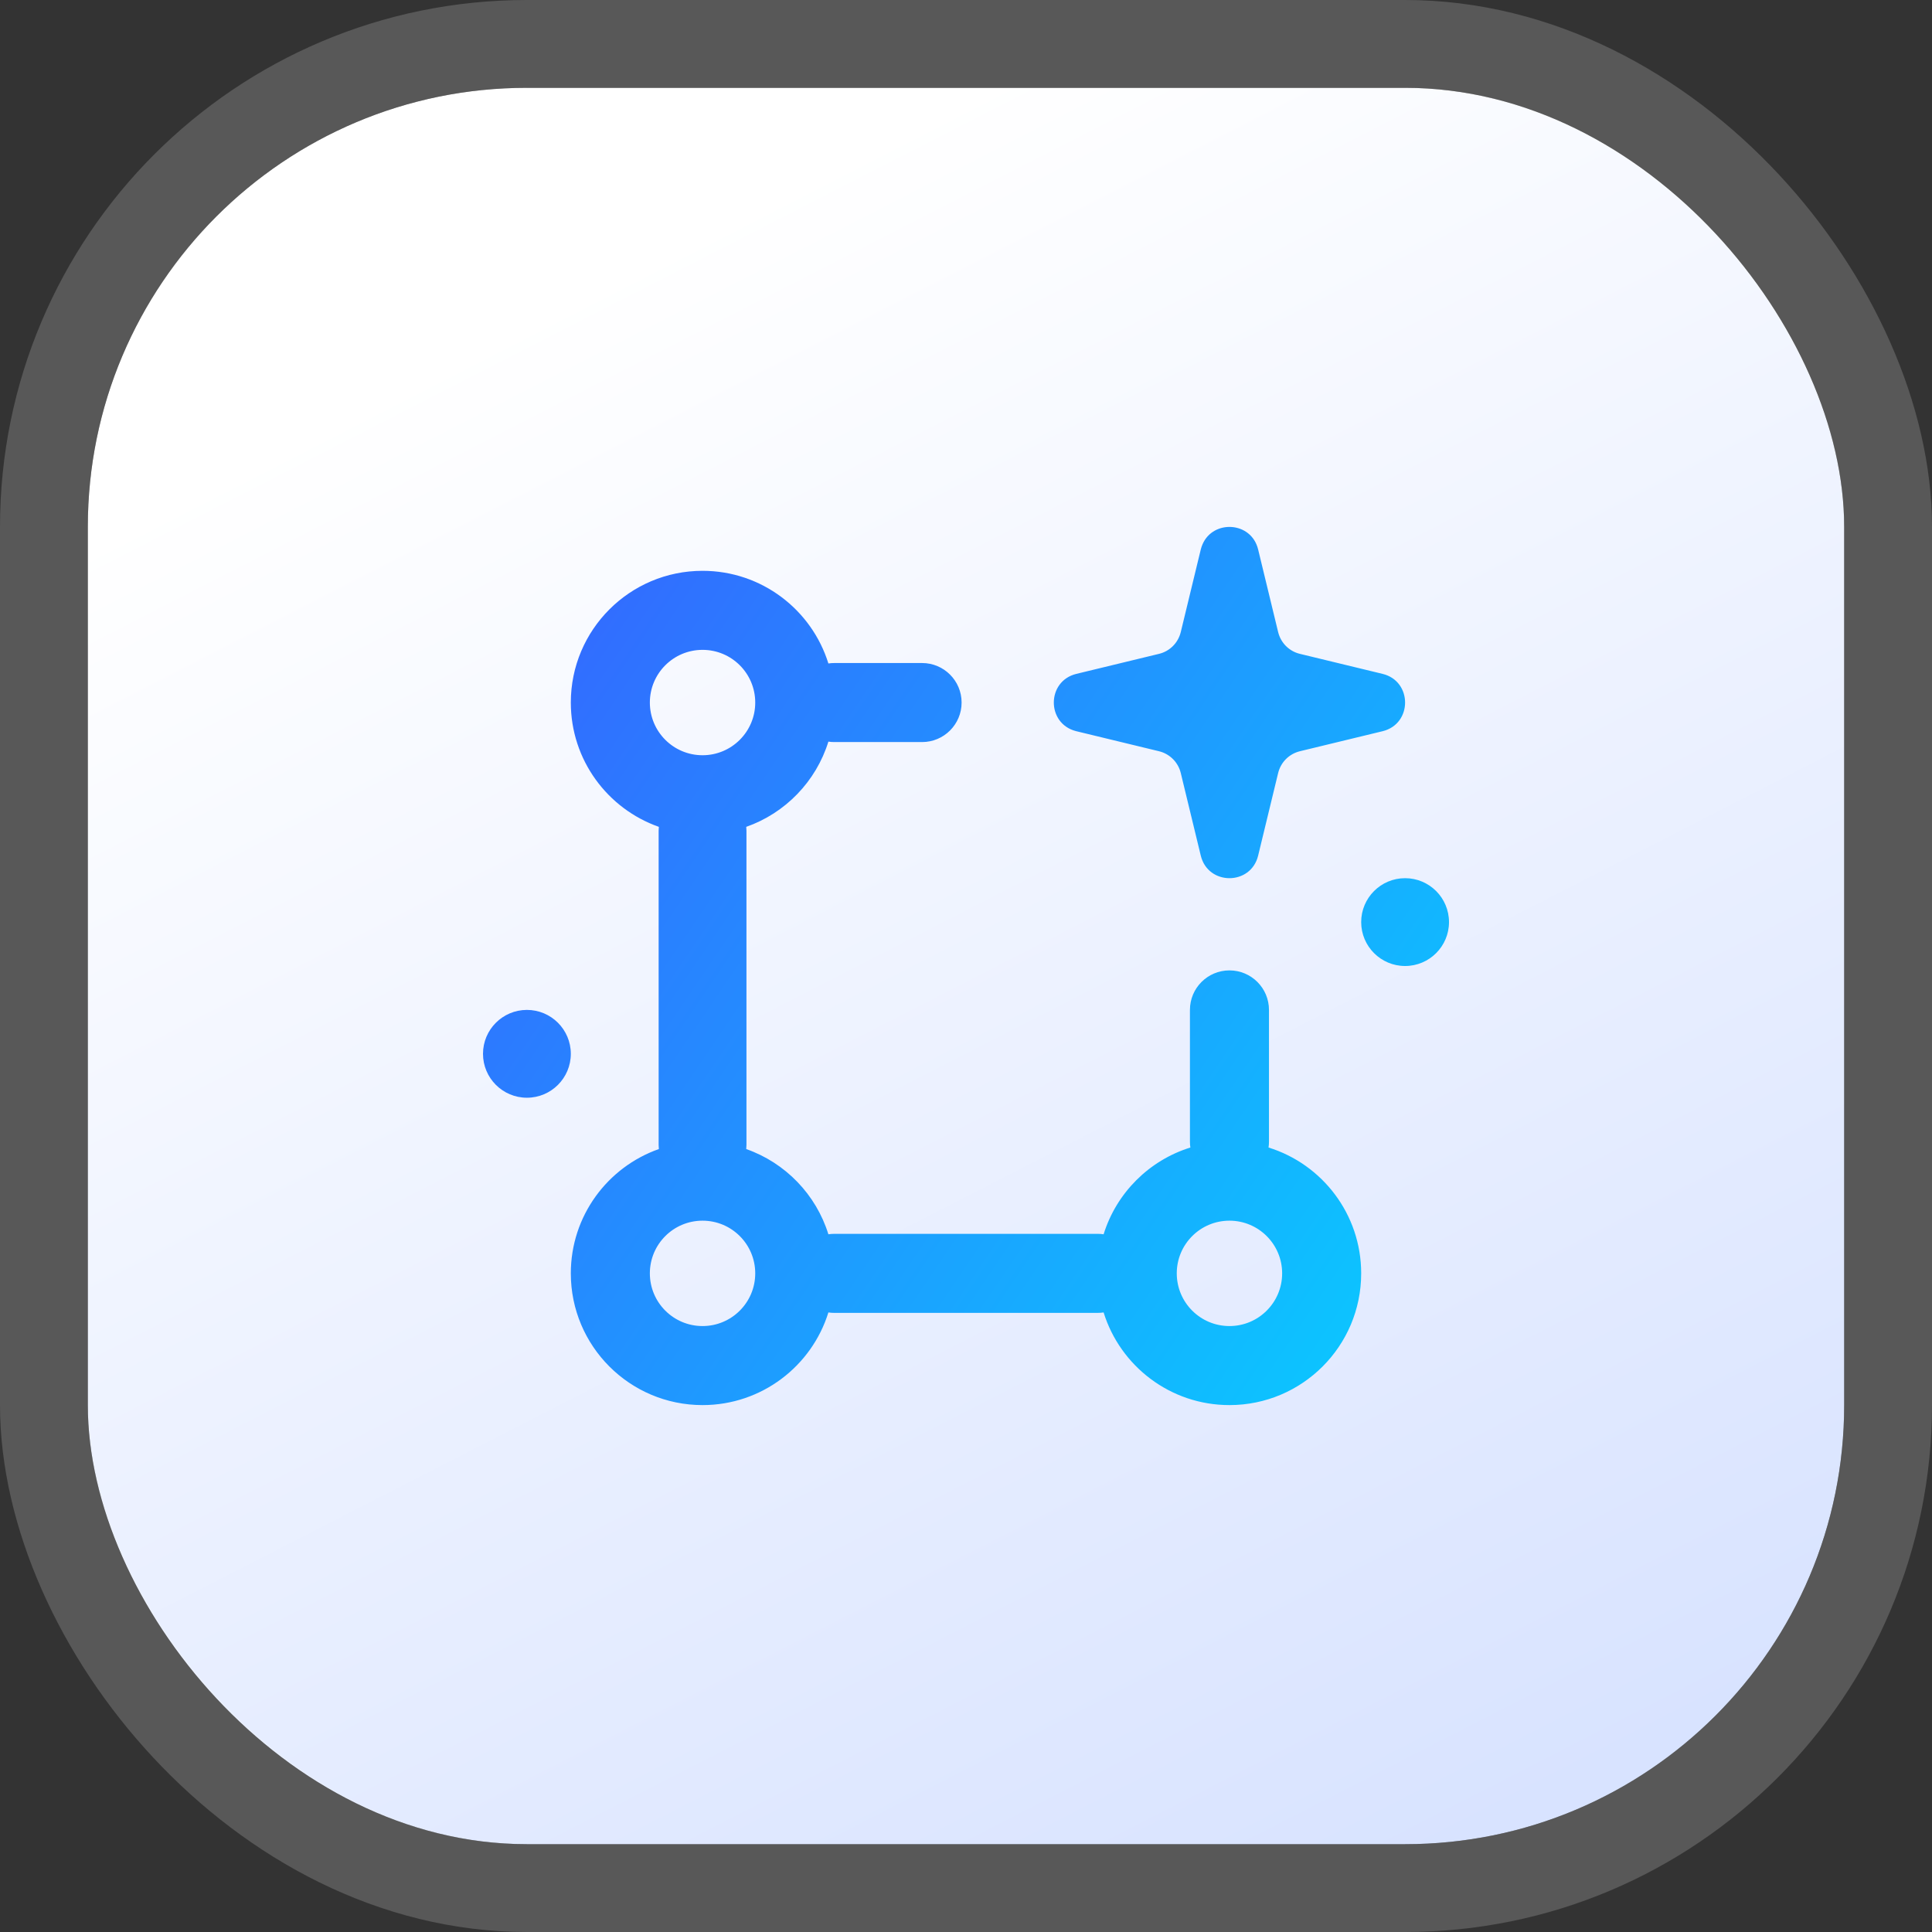
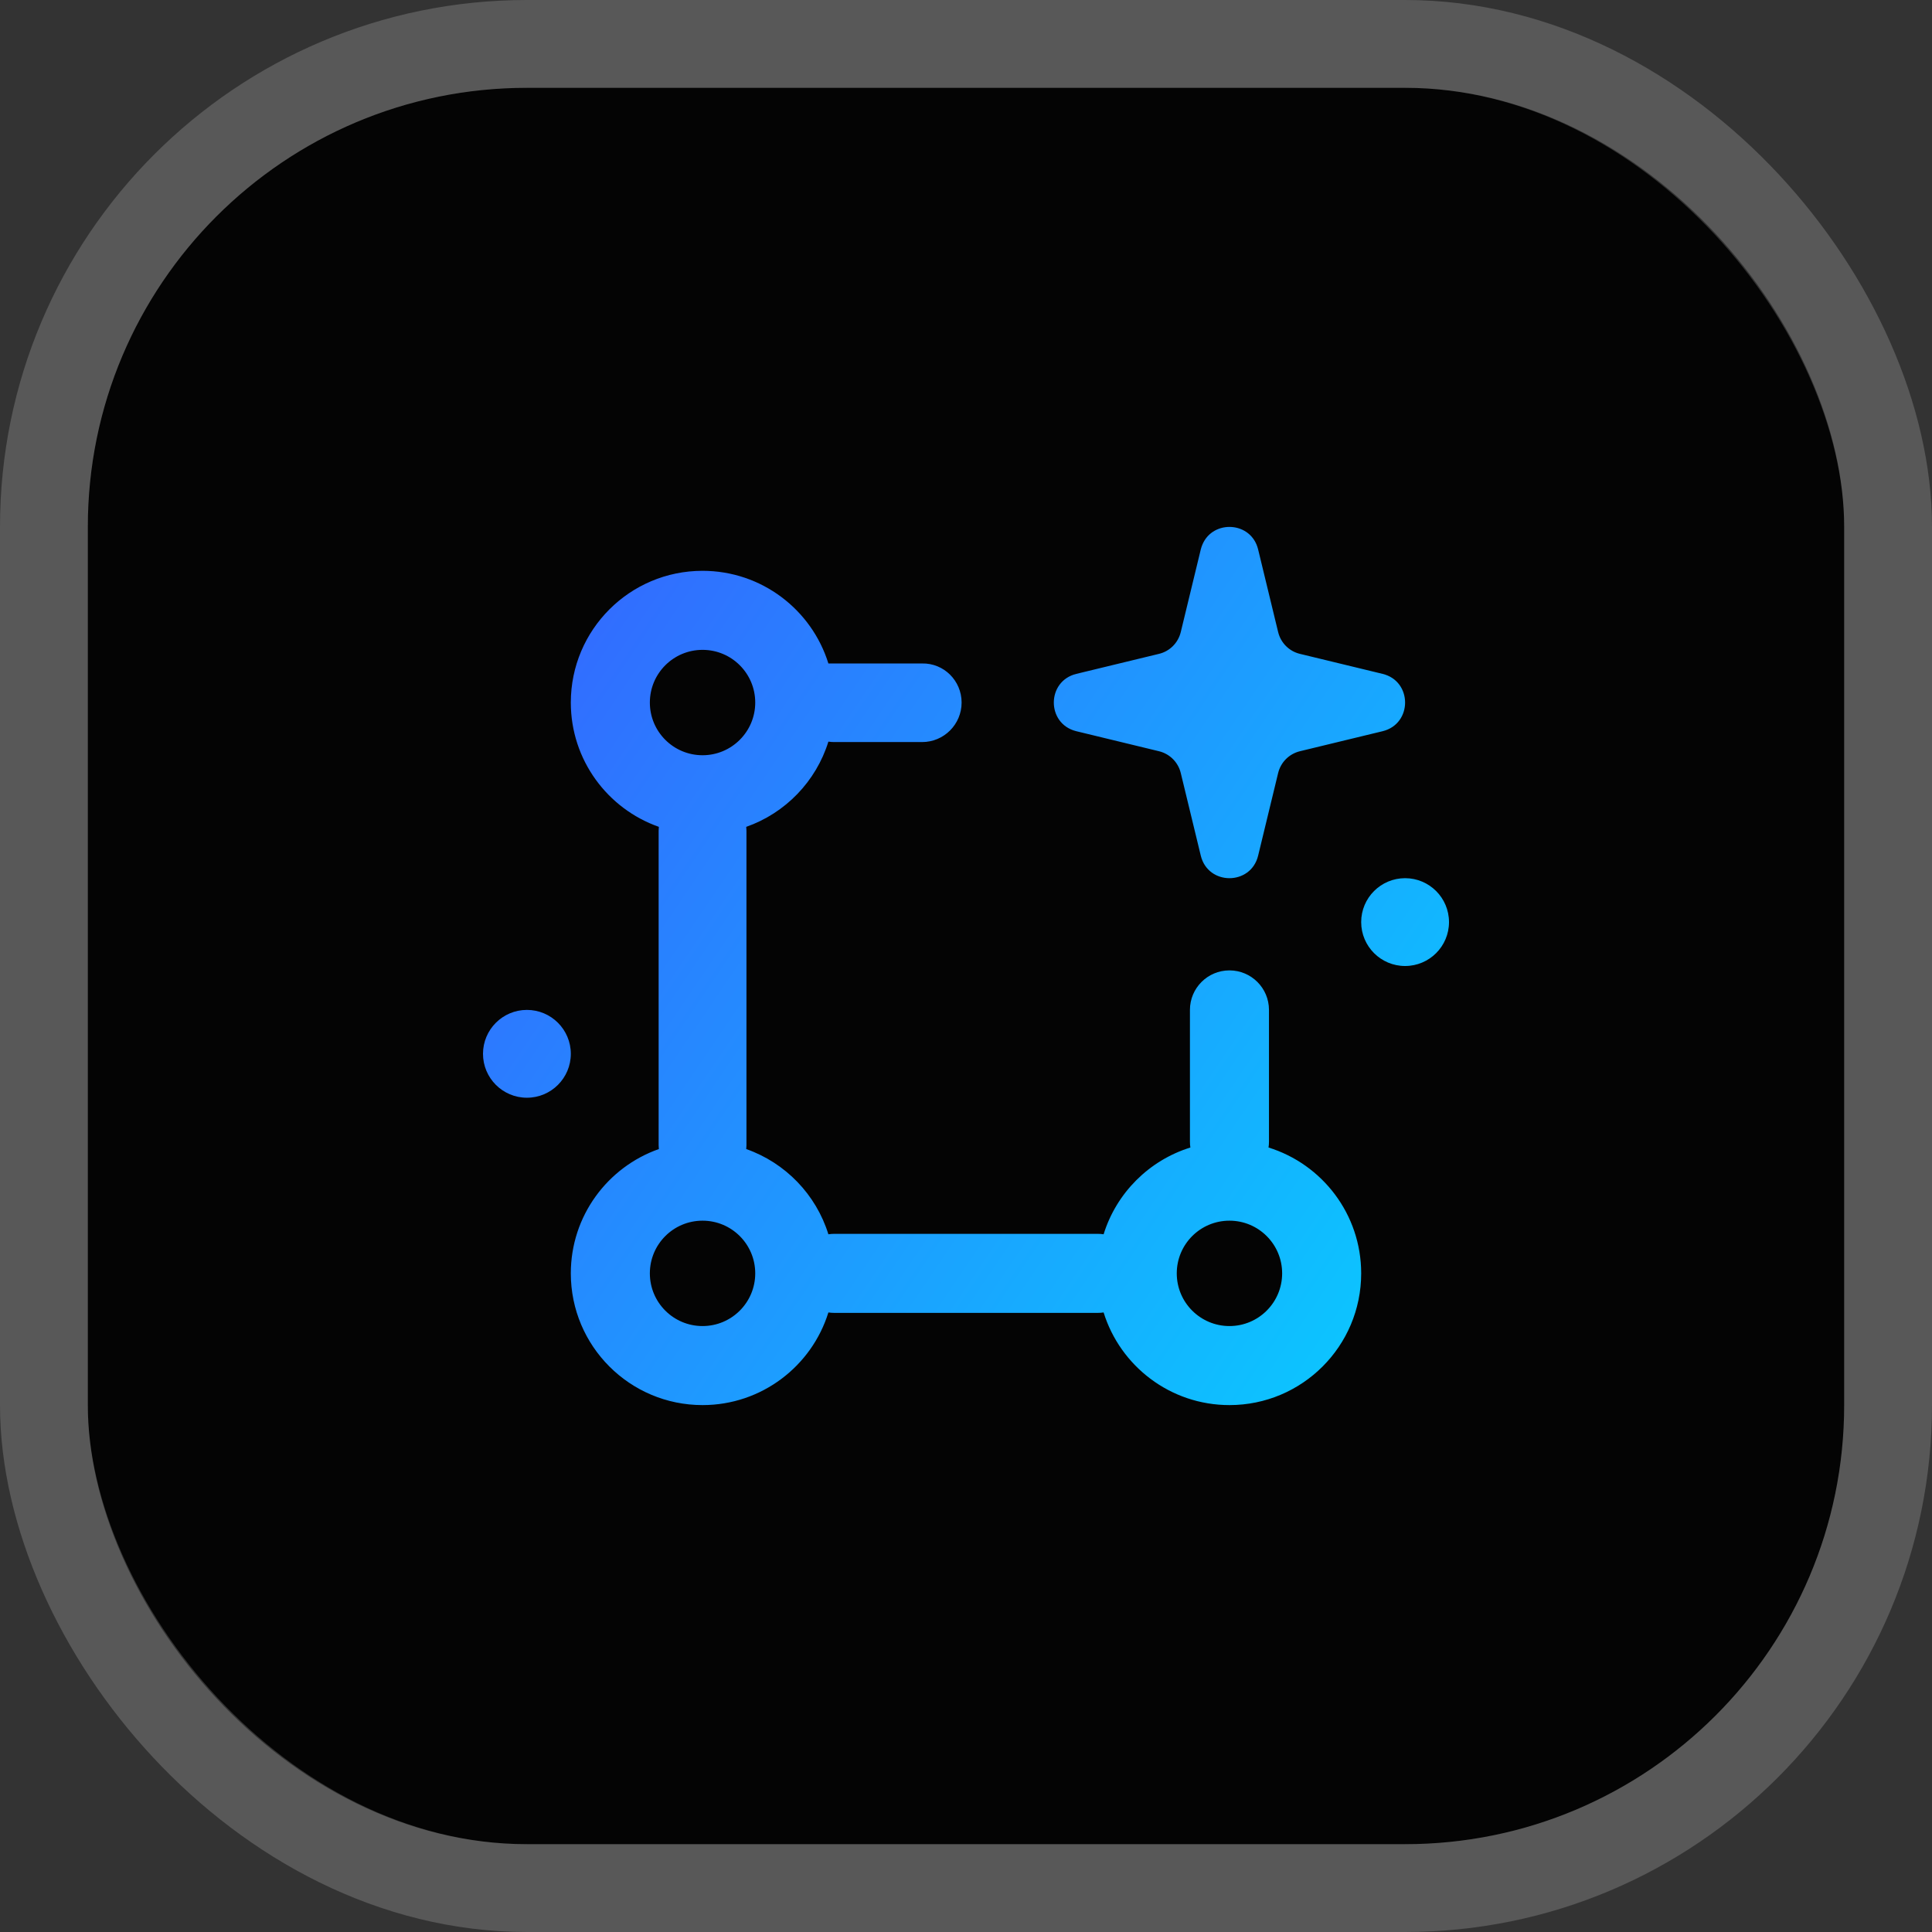
<svg xmlns="http://www.w3.org/2000/svg" width="44" height="44" viewBox="0 0 44 44" fill="none">
  <rect x="0" y="0" width="44" height="44" fill="#333333" stroke="none" />
  <rect x="2" y="2" width="40" height="40" rx="10" fill="black" fill-opacity="0.92" />
-   <rect x="2" y="2" width="40" height="40" rx="10" fill="url(#paint0_linear_1_7260)" />
  <rect x="1" y="1" width="42" height="42" rx="11" stroke="white" stroke-opacity="0.18" stroke-width="2" />
-   <path fill-rule="evenodd" clip-rule="evenodd" d="M27.388 12.393C27.632 11.832 28.497 11.872 28.653 12.513L29.109 14.396C29.169 14.641 29.359 14.832 29.604 14.891L31.487 15.347C32.171 15.513 32.171 16.487 31.487 16.653L29.604 17.109C29.359 17.169 29.169 17.359 29.109 17.604L28.653 19.487C28.487 20.171 27.513 20.171 27.347 19.487L26.891 17.604C26.887 17.588 26.883 17.573 26.878 17.558C26.807 17.336 26.625 17.165 26.396 17.109L24.513 16.653L24.505 16.651C23.829 16.479 23.832 15.513 24.513 15.347L26.396 14.891C26.641 14.832 26.831 14.641 26.891 14.396L27.347 12.513C27.358 12.47 27.371 12.43 27.388 12.393ZM13 24C13 24.552 12.552 25 12 25C11.448 25 11 24.552 11 24C11 23.448 11.448 23 12 23C12.552 23 13 23.448 13 24ZM32 22C32.552 22 33 21.552 33 21C33 20.448 32.552 20 32 20C31.448 20 31 20.448 31 21C31 21.552 31.448 22 32 22ZM16 17.2C16.663 17.2 17.2 16.663 17.2 16C17.2 15.337 16.663 14.8 16 14.8C15.337 14.8 14.8 15.337 14.8 16C14.8 16.663 15.337 17.2 16 17.2ZM18.866 16.89C18.585 17.796 17.886 18.518 16.995 18.831C16.998 18.86 17 18.89 17 18.921L17 26.079C17 26.11 16.998 26.14 16.995 26.169C17.886 26.482 18.585 27.204 18.866 28.11C18.91 28.103 18.954 28.1 19 28.1H25C25.046 28.1 25.09 28.103 25.134 28.11C25.426 27.169 26.169 26.426 27.11 26.134C27.103 26.09 27.1 26.046 27.1 26V23C27.1 22.503 27.503 22.1 28 22.1C28.497 22.1 28.9 22.503 28.9 23V26C28.9 26.046 28.897 26.09 28.89 26.134C30.112 26.513 31 27.653 31 29C31 30.657 29.657 32 28 32C26.653 32 25.513 31.112 25.134 29.89C25.09 29.897 25.046 29.9 25 29.9H19C18.954 29.9 18.91 29.897 18.866 29.89C18.487 31.112 17.347 32 16 32C14.343 32 13 30.657 13 29C13 27.692 13.837 26.58 15.005 26.169C15.002 26.14 15 26.11 15 26.079V18.921C15 18.89 15.002 18.86 15.005 18.831C13.837 18.42 13 17.308 13 16C13 14.343 14.343 13 16 13C17.347 13 18.487 13.888 18.866 15.11C18.91 15.103 18.954 15.1 19 15.1H21C21.497 15.1 21.9 15.503 21.9 16C21.9 16.497 21.497 16.9 21 16.9H19C18.954 16.9 18.91 16.897 18.866 16.89ZM17.2 29C17.2 29.663 16.663 30.2 16 30.2C15.337 30.2 14.8 29.663 14.8 29C14.8 28.337 15.337 27.8 16 27.8C16.663 27.8 17.2 28.337 17.2 29ZM28 30.2C28.663 30.2 29.2 29.663 29.2 29C29.2 28.337 28.663 27.8 28 27.8C27.337 27.8 26.8 28.337 26.8 29C26.8 29.663 27.337 30.2 28 30.2Z" fill="url(#paint1_linear_1_7260)" />
+   <path fill-rule="evenodd" clip-rule="evenodd" d="M27.388 12.393C27.632 11.832 28.497 11.872 28.653 12.513L29.109 14.396C29.169 14.641 29.359 14.832 29.604 14.891L31.487 15.347C32.171 15.513 32.171 16.487 31.487 16.653L29.604 17.109C29.359 17.169 29.169 17.359 29.109 17.604L28.653 19.487C28.487 20.171 27.513 20.171 27.347 19.487L26.891 17.604C26.887 17.588 26.883 17.573 26.878 17.558C26.807 17.336 26.625 17.165 26.396 17.109L24.513 16.653L24.505 16.651C23.829 16.479 23.832 15.513 24.513 15.347L26.396 14.891C26.641 14.832 26.831 14.641 26.891 14.396L27.347 12.513C27.358 12.47 27.371 12.43 27.388 12.393ZM13 24C13 24.552 12.552 25 12 25C11.448 25 11 24.552 11 24C11 23.448 11.448 23 12 23C12.552 23 13 23.448 13 24ZM32 22C32.552 22 33 21.552 33 21C33 20.448 32.552 20 32 20C31.448 20 31 20.448 31 21C31 21.552 31.448 22 32 22ZM16 17.2C16.663 17.2 17.2 16.663 17.2 16C17.2 15.337 16.663 14.8 16 14.8C15.337 14.8 14.8 15.337 14.8 16C14.8 16.663 15.337 17.2 16 17.2ZM18.866 16.89C18.585 17.796 17.886 18.518 16.995 18.831C16.998 18.86 17 18.89 17 18.921L17 26.079C17 26.11 16.998 26.14 16.995 26.169C17.886 26.482 18.585 27.204 18.866 28.11C18.91 28.103 18.954 28.1 19 28.1H25C25.046 28.1 25.09 28.103 25.134 28.11C25.426 27.169 26.169 26.426 27.11 26.134C27.103 26.09 27.1 26.046 27.1 26V23C27.1 22.503 27.503 22.1 28 22.1C28.497 22.1 28.9 22.503 28.9 23V26C28.9 26.046 28.897 26.09 28.89 26.134C30.112 26.513 31 27.653 31 29C31 30.657 29.657 32 28 32C26.653 32 25.513 31.112 25.134 29.89C25.09 29.897 25.046 29.9 25 29.9H19C18.954 29.9 18.91 29.897 18.866 29.89C18.487 31.112 17.347 32 16 32C14.343 32 13 30.657 13 29C13 27.692 13.837 26.58 15.005 26.169C15.002 26.14 15 26.11 15 26.079V18.921C15 18.89 15.002 18.86 15.005 18.831C13.837 18.42 13 17.308 13 16C13 14.343 14.343 13 16 13C17.347 13 18.487 13.888 18.866 15.11H21C21.497 15.1 21.9 15.503 21.9 16C21.9 16.497 21.497 16.9 21 16.9H19C18.954 16.9 18.91 16.897 18.866 16.89ZM17.2 29C17.2 29.663 16.663 30.2 16 30.2C15.337 30.2 14.8 29.663 14.8 29C14.8 28.337 15.337 27.8 16 27.8C16.663 27.8 17.2 28.337 17.2 29ZM28 30.2C28.663 30.2 29.2 29.663 29.2 29C29.2 28.337 28.663 27.8 28 27.8C27.337 27.8 26.8 28.337 26.8 29C26.8 29.663 27.337 30.2 28 30.2Z" fill="url(#paint1_linear_1_7260)" />
  <defs>
    <linearGradient id="paint0_linear_1_7260" x1="22" y1="2" x2="42.5" y2="42" gradientUnits="userSpaceOnUse">
      <stop stop-color="white" />
      <stop offset="1" stop-color="#D4E0FF" />
    </linearGradient>
    <linearGradient id="paint1_linear_1_7260" x1="11" y1="12.411" x2="39.308" y2="31.608" gradientUnits="userSpaceOnUse">
      <stop stop-color="#3662FF" />
      <stop offset="1" stop-color="#00E0FF" />
    </linearGradient>
  </defs>
</svg>